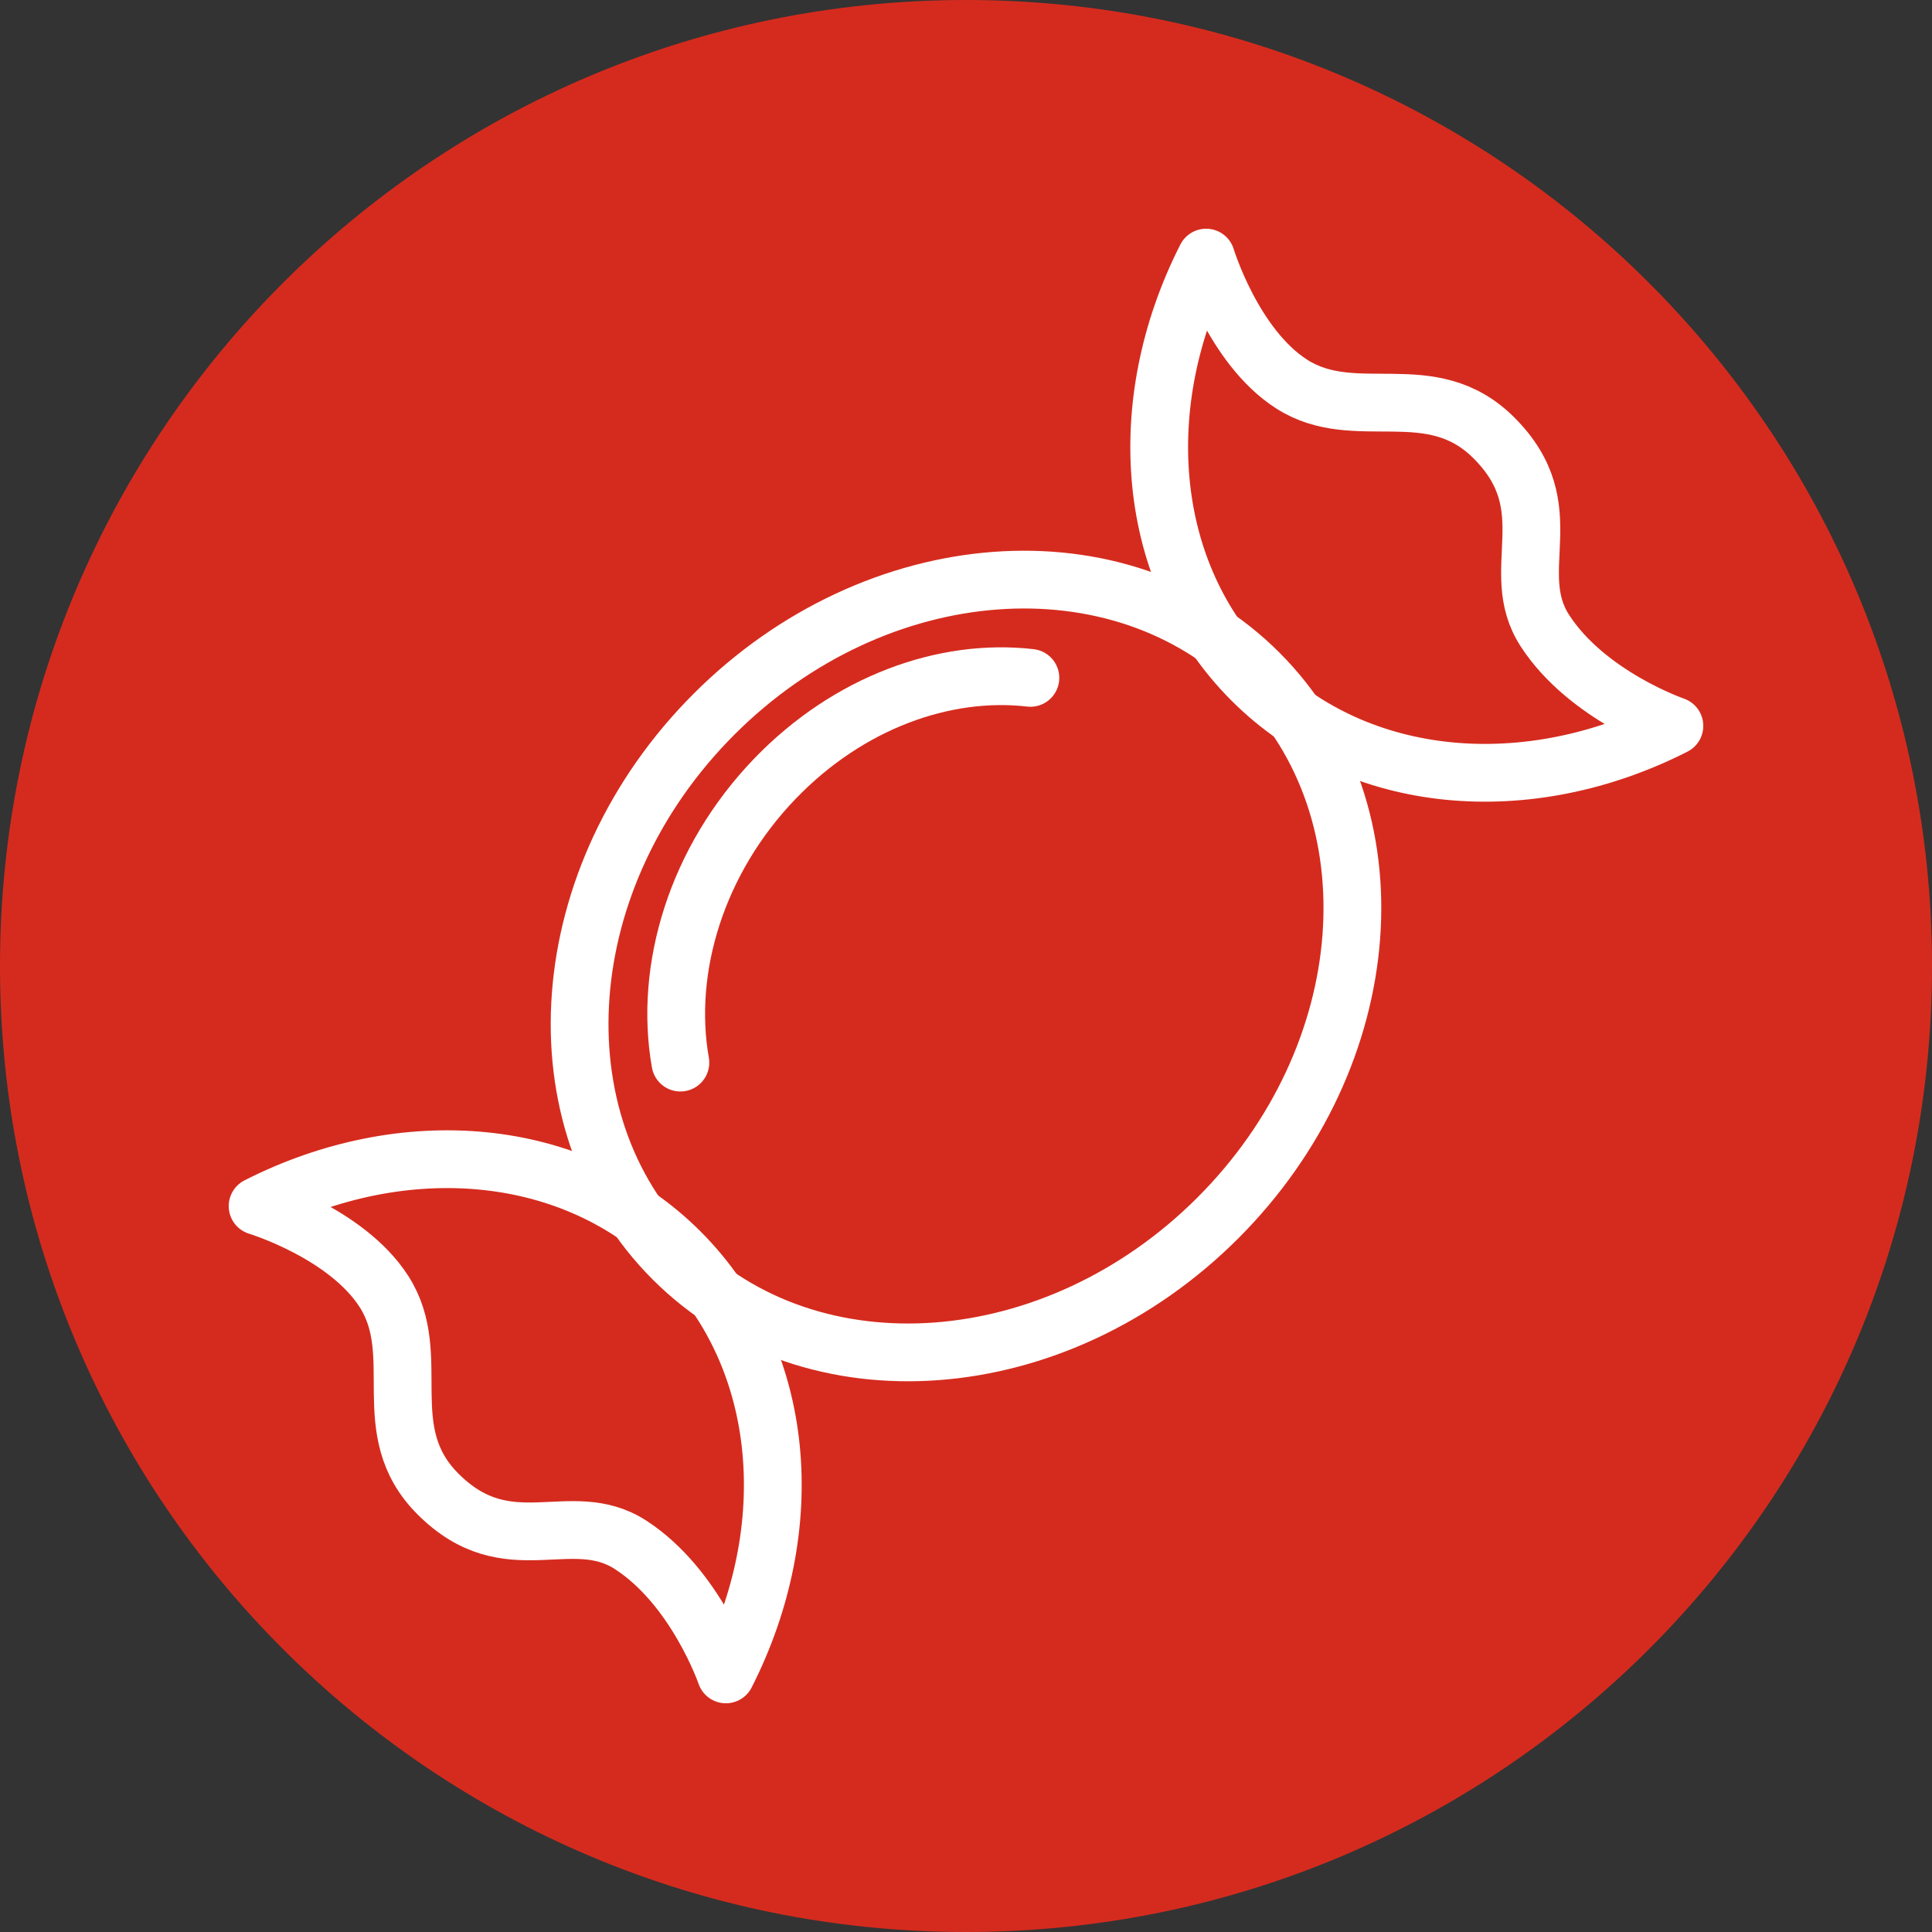
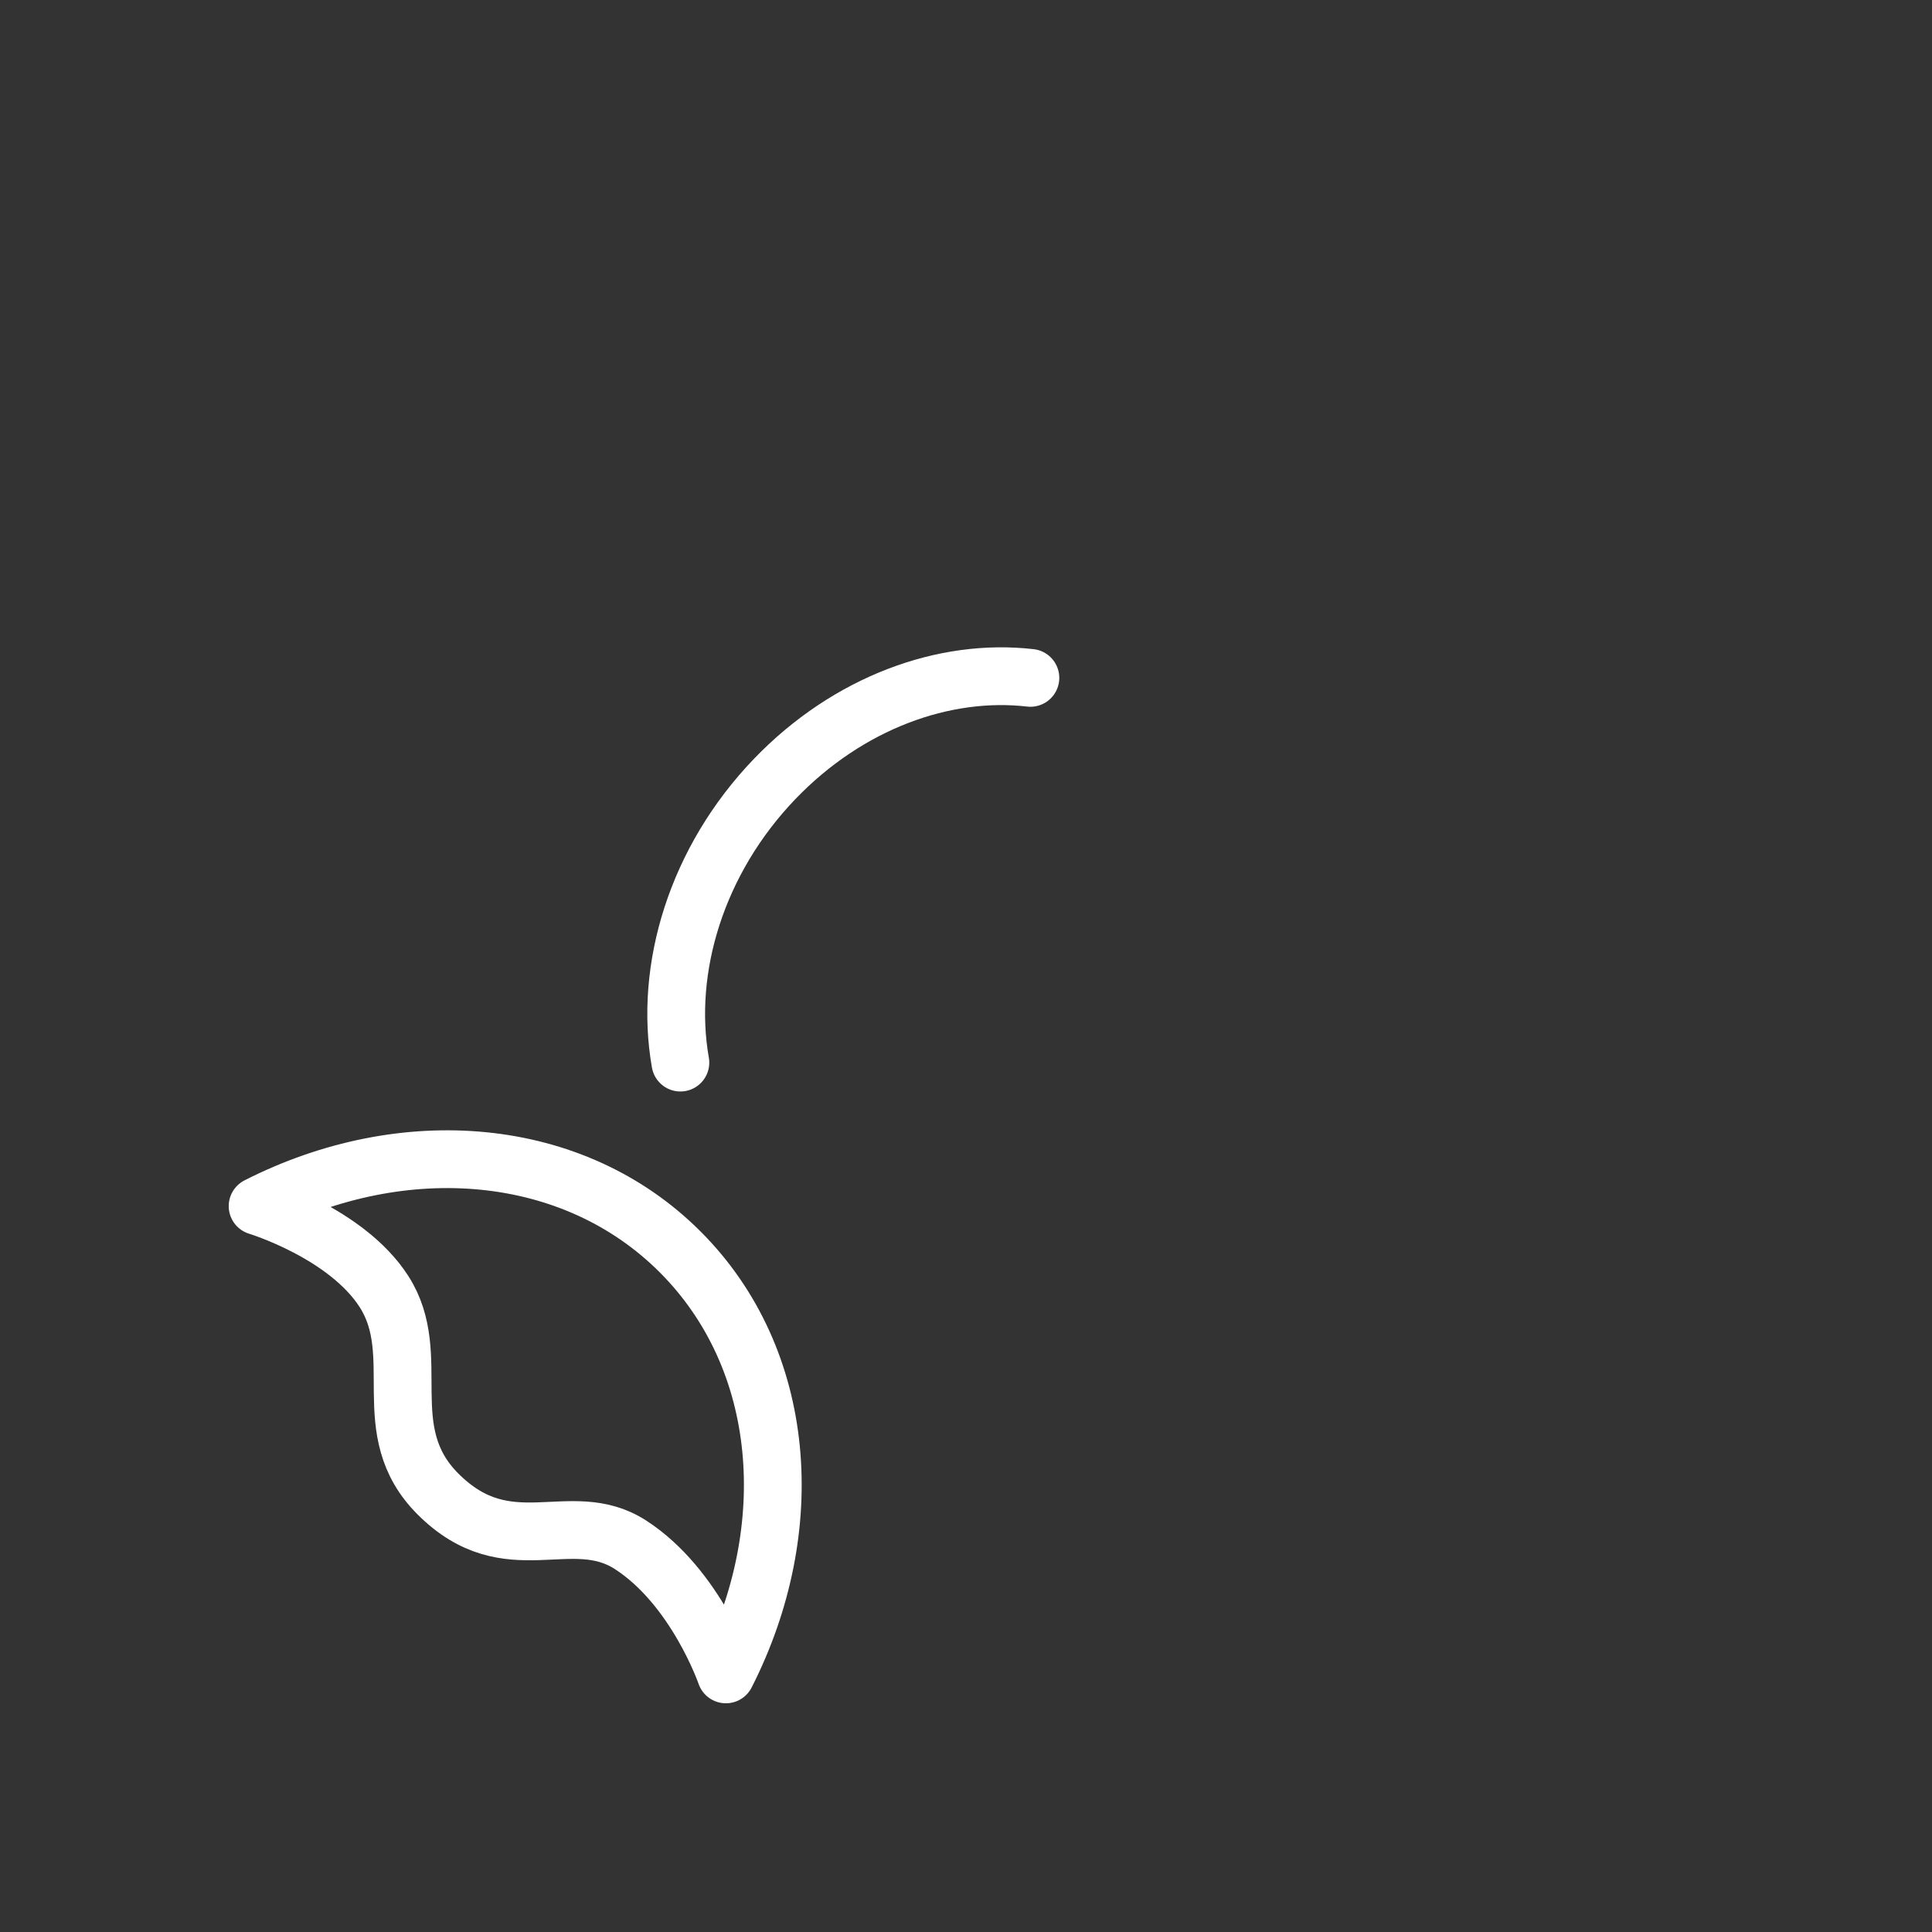
<svg xmlns="http://www.w3.org/2000/svg" width="60" height="60" viewBox="0 0 60 60">
  <rect x="0" y="0" width="60" height="60" fill="#333333" stroke="none" />
  <g fill="none" fill-rule="evenodd">
-     <path fill="#D52B1E" d="M60,30 C60,46.568 46.568,60 30,60 C13.432,60 0,46.568 0,30 C0,13.432 13.432,0 30,0 C46.568,0 60,13.432 60,30" />
    <g stroke="#FFF" stroke-linecap="round" stroke-linejoin="round" stroke-width="1.794" transform="translate(8 8)">
-       <path d="M44,14.543 C39.471,16.848 34.205,16.45 30.877,13.122 C27.55,9.795 27.152,4.529 29.457,0 C29.457,0 30.293,2.761 32.113,3.927 C34.105,5.203 36.434,3.638 38.397,5.601 C40.585,7.788 38.768,9.719 39.979,11.587 C41.29,13.612 44,14.543 44,14.543 Z" />
-       <path d="M31.099,12.901 C35.419,17.221 34.849,24.797 29.823,29.823 C24.799,34.849 17.221,35.419 12.901,31.099 C8.581,26.779 9.151,19.201 14.177,14.177 C19.203,9.151 26.779,8.581 31.099,12.901 Z" />
      <path d="M14.543 44C16.848 39.471 16.45 34.205 13.122 30.878 9.795 27.55 4.529 27.152 0 29.457 0 29.457 2.761 30.292 3.927 32.113 5.203 34.105 3.638 36.434 5.601 38.397 7.788 40.585 9.719 38.768 11.587 39.979 13.612 41.29 14.543 44 14.543 44zM13.13 25C12.616 22.087 13.629 18.717 16.064 16.185 18.344 13.817 21.329 12.743 24 13.052" />
    </g>
  </g>
</svg>